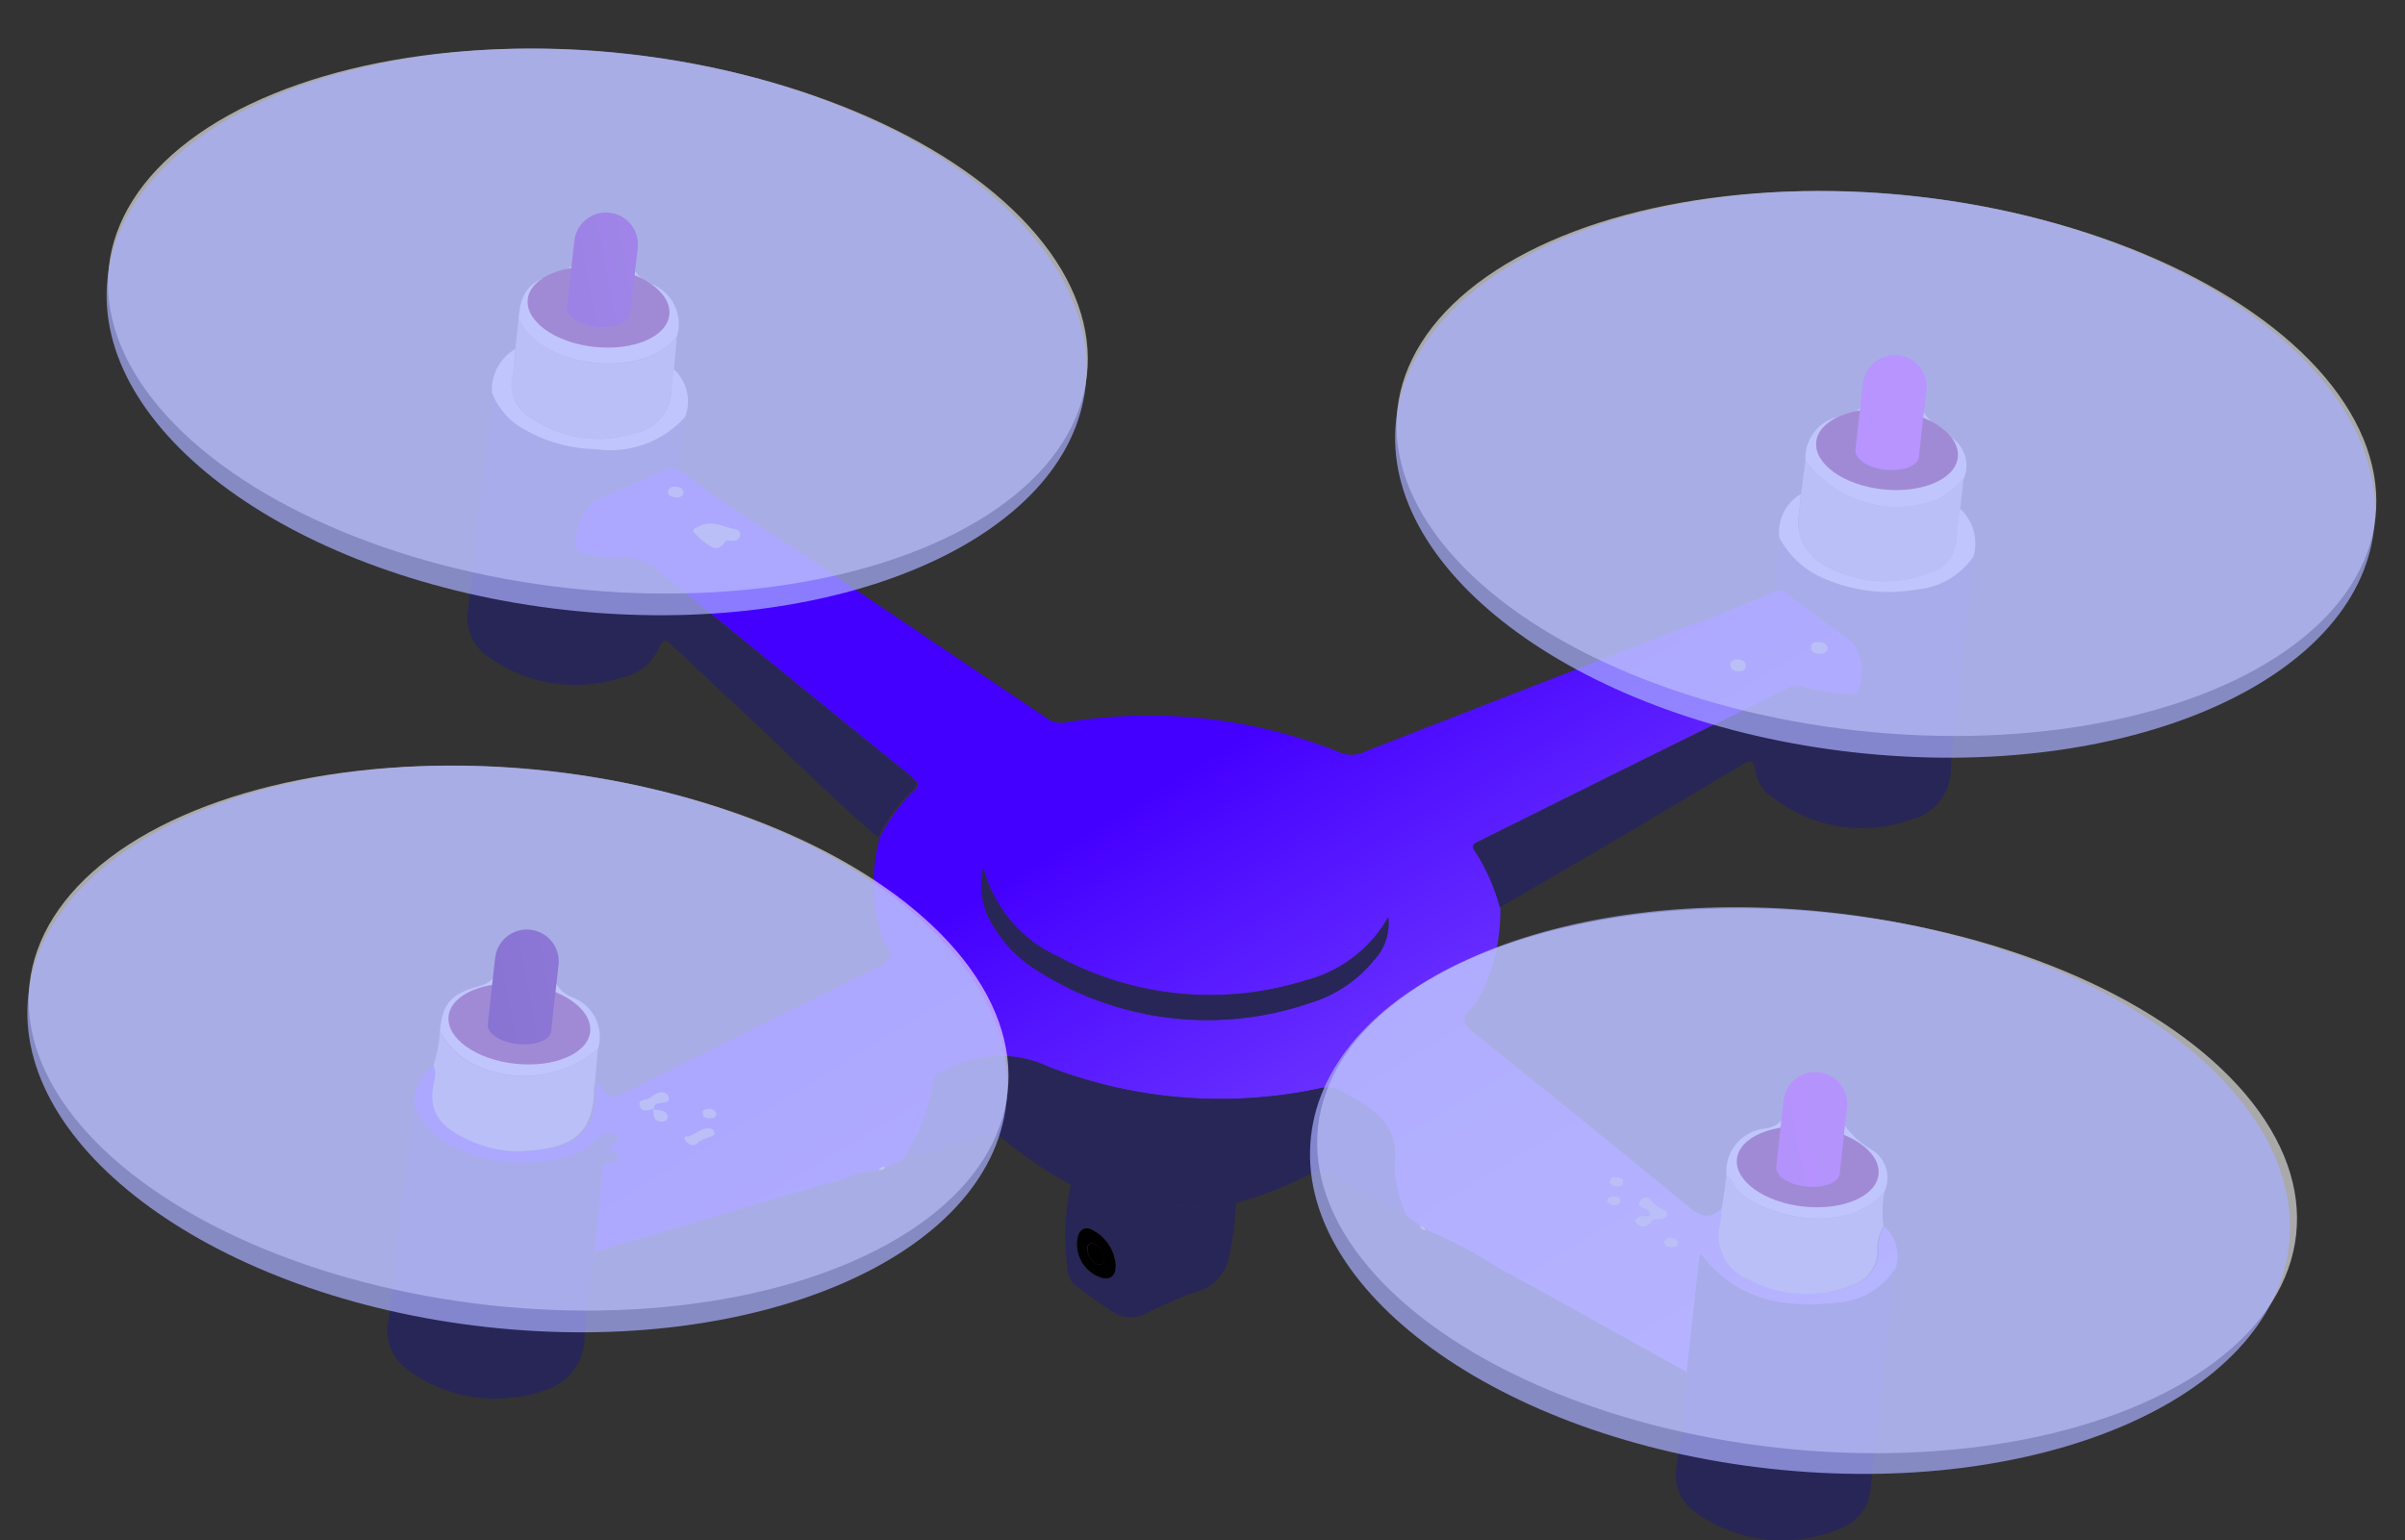
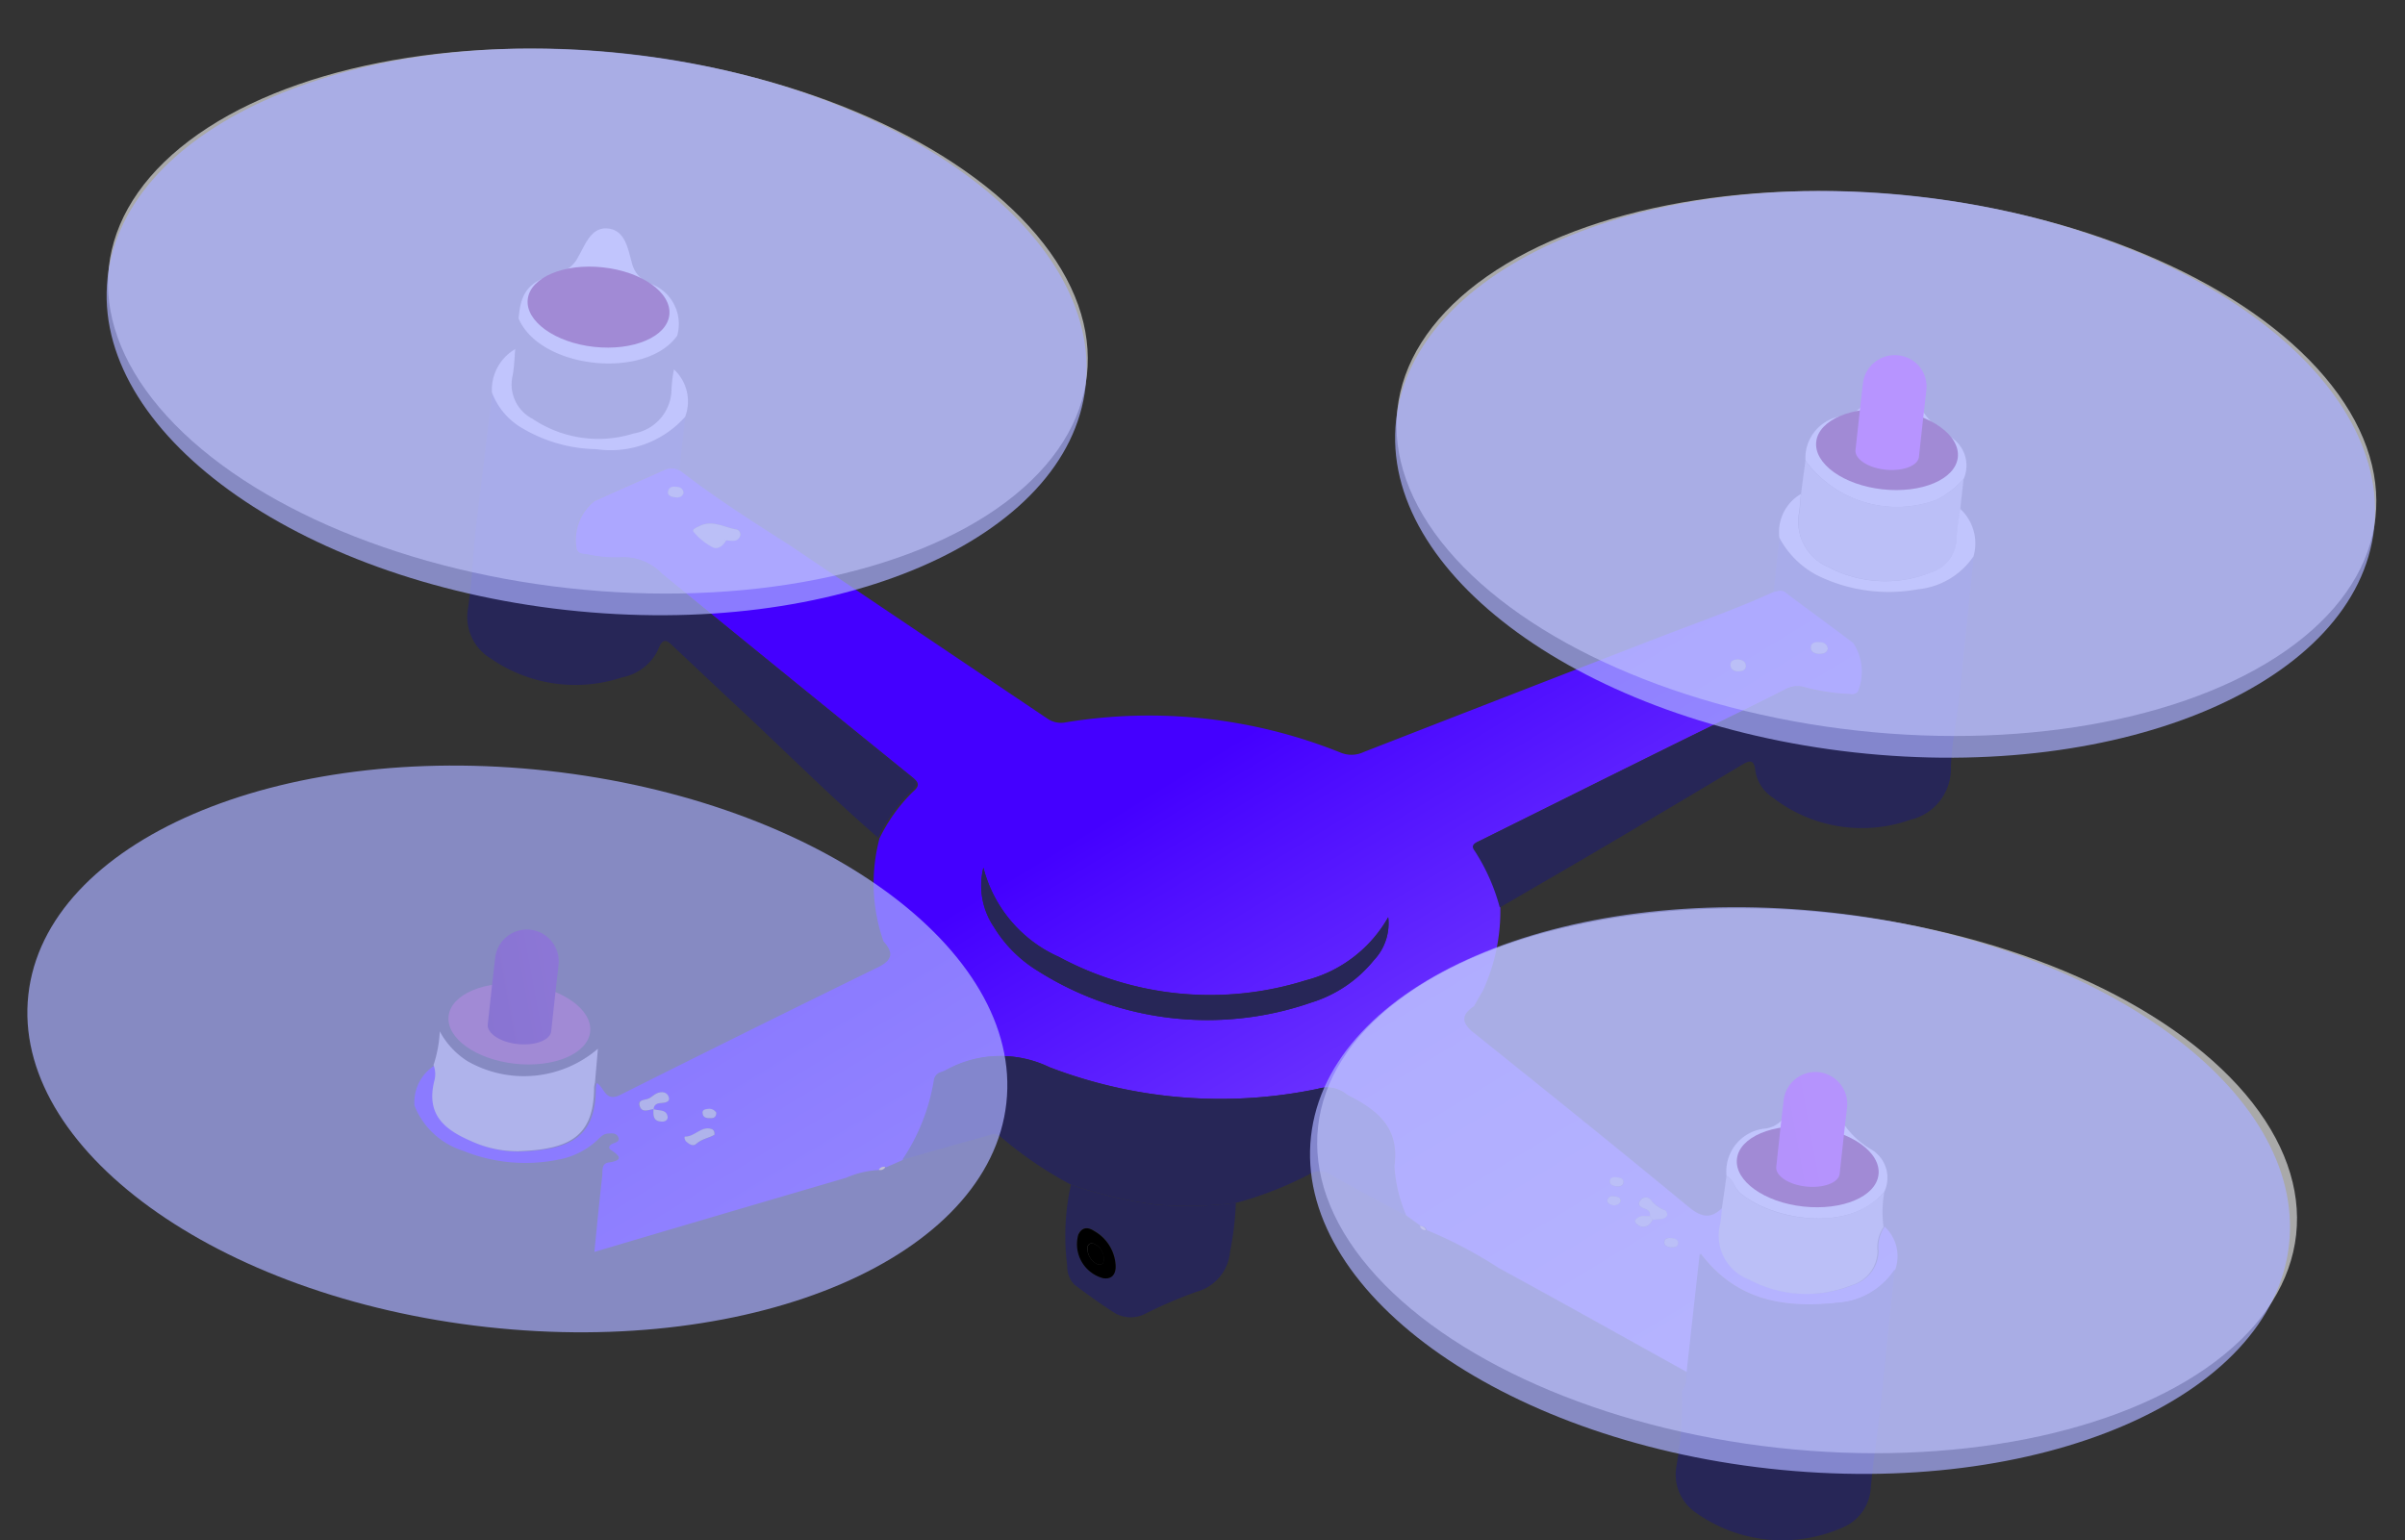
<svg xmlns="http://www.w3.org/2000/svg" xmlns:xlink="http://www.w3.org/1999/xlink" width="87.593" height="56.11" viewBox="0 0 87.593 56.11">
  <rect x="0" y="0" width="87.593" height="56.11" fill="#333333" stroke="none" />
  <defs>
    <style>.a{fill:url(#a);}.b{fill:#272657;}.c{fill:#fae072;}.d{fill:#bcbcbc;}.e{fill:#f0f0ef;}.f{fill:#c38f15;}.g{fill:#fff;opacity:0.58;}.h,.k,.n,.q{opacity:0.7;}.h{fill:url(#b);}.i{fill:url(#c);}.j{fill:url(#d);}.k{fill:url(#e);}.l{fill:url(#f);}.m{fill:url(#g);}.n{fill:url(#h);}.o{fill:url(#i);}.p{fill:url(#j);}.q{fill:url(#k);}.r{fill:url(#l);}.s{fill:url(#m);}</style>
    <linearGradient id="a" x1="0.005" y1="0.777" x2="1.066" y2="1.85" gradientUnits="objectBoundingBox">
      <stop offset="0.031" stop-color="#40f" />
      <stop offset="0.086" stop-color="#4e0dff" />
      <stop offset="0.303" stop-color="#733dff" />
      <stop offset="0.511" stop-color="#9163ff" />
      <stop offset="0.702" stop-color="#a67eff" />
      <stop offset="0.871" stop-color="#b38eff" />
      <stop offset="1" stop-color="#b794ff" />
    </linearGradient>
    <linearGradient id="b" x1="2.828" y1="3.039" x2="3.822" y2="3.039" gradientUnits="objectBoundingBox">
      <stop offset="0.03" stop-color="#aaafff" />
      <stop offset="1" stop-color="#fff" />
    </linearGradient>
    <linearGradient id="c" x1="19.464" y1="18.265" x2="20.457" y2="18.265" gradientUnits="objectBoundingBox">
      <stop offset="0.031" stop-color="#a18ad5" />
      <stop offset="0.177" stop-color="#a893d8" />
      <stop offset="0.419" stop-color="#bcace1" />
      <stop offset="0.723" stop-color="#ddd4f0" />
      <stop offset="1" stop-color="#fff" />
    </linearGradient>
    <linearGradient id="d" x1="-16.161" y1="10.28" x2="13.038" y2="1.733" gradientUnits="objectBoundingBox">
      <stop offset="0.031" stop-color="#4a4897" />
      <stop offset="0.16" stop-color="#6058ac" />
      <stop offset="0.409" stop-color="#8672d0" />
      <stop offset="0.64" stop-color="#a185ea" />
      <stop offset="0.844" stop-color="#b190f9" />
      <stop offset="1" stop-color="#b794ff" />
    </linearGradient>
    <linearGradient id="e" x1="2.815" y1="2.388" x2="3.809" y2="2.388" xlink:href="#b" />
    <linearGradient id="f" x1="19.379" y1="13.713" x2="20.373" y2="13.713" xlink:href="#c" />
    <linearGradient id="g" x1="-30.925" y1="13.425" x2="-1.745" y2="4.877" xlink:href="#d" />
    <linearGradient id="h" x1="3.037" y1="3.027" x2="4.031" y2="3.027" xlink:href="#b" />
    <linearGradient id="i" x1="20.91" y1="18.185" x2="21.903" y2="18.185" xlink:href="#c" />
    <linearGradient id="j" x1="-11.126" y1="9.163" x2="18.073" y2="0.616" xlink:href="#d" />
    <linearGradient id="k" x1="3.025" y1="2.379" x2="4.019" y2="2.379" xlink:href="#b" />
    <linearGradient id="l" x1="20.826" y1="13.63" x2="21.819" y2="13.63" xlink:href="#c" />
    <linearGradient id="m" x1="-25.91" y1="12.31" x2="3.289" y2="3.762" xlink:href="#d" />
  </defs>
  <path class="a" d="M241.767,57.069q4.71,3.172,9.42,6.337a.87.87,0,0,0,.659.122,18.7,18.7,0,0,1,10.005,1.106,1.035,1.035,0,0,0,.838-.024q5.039-1.964,10.095-3.921c.138-.057.285-.114.423-.163,1.472-.578,2.977-1.09,4.417-1.749.171-.041.325-.1.5.033.805.61,1.619,1.2,2.424,1.806a1.945,1.945,0,0,1,.163,1.781.31.31,0,0,1-.317.1,7.546,7.546,0,0,1-1.6-.236.907.907,0,0,0-.765.073c-1.4.708-2.814,1.391-4.214,2.082-2.294,1.131-4.58,2.278-6.865,3.408-.163.081-.366.146-.187.366a6.93,6.93,0,0,1,.9,2.058,6.941,6.941,0,0,1-.643,3.075c-.114.179-.212.366-.317.545-.464.317-.472.594-.008.968,2.619,2.1,5.23,4.2,7.817,6.337.472.39.822.464,1.253.024-.016.2-.033.382-.049.578a1.71,1.71,0,0,0,1.041,2.042,4.43,4.43,0,0,0,3.766.2,1.311,1.311,0,0,0,.919-1.228,1.29,1.29,0,0,1,.22-.887,1.464,1.464,0,0,1,.39,1.546,2.7,2.7,0,0,1-2.074,1.22c-1.9.2-3.669-.016-5.019-1.79-.171,1.529-.325,2.928-.48,4.328-2.294-1.269-4.58-2.554-6.882-3.807a15.994,15.994,0,0,0-2.611-1.375h0a.21.21,0,0,0-.212-.146l-.537-.39a5.271,5.271,0,0,1-.431-1.79c.2-1.424-.643-2.05-1.692-2.587a.17.17,0,0,1-.049-.033,1.116,1.116,0,0,0-1.033-.2,17.376,17.376,0,0,1-9.786-.789,4.079,4.079,0,0,0-3.734.1c-.065.041-.146.057-.211.089a.35.35,0,0,0-.244.3,7.354,7.354,0,0,1-1.147,2.888l-.61.268a.2.2,0,0,0-.236.1h0a3.385,3.385,0,0,0-1.228.285q-4.588,1.342-9.167,2.7c.089-.919.179-1.847.285-2.766.016-.179-.032-.447.22-.488.488-.073.5-.2.1-.456-.13-.081-.049-.2.089-.244.114-.041.244-.089.171-.236s-.228-.13-.358-.122c-.2.008-.309.155-.431.268a2.839,2.839,0,0,1-1.391.683,6.039,6.039,0,0,1-3.473-.325,2.808,2.808,0,0,1-1.765-1.643,1.586,1.586,0,0,1,.748-1.472,1.073,1.073,0,0,1,.041.578c-.309,1.188.317,1.757,1.31,2.188a3.934,3.934,0,0,0,1.741.382c1.8-.073,2.766-.48,2.766-2.326a.634.634,0,0,1,.033-.171c.277.146.3.708.854.431q4.673-2.343,9.379-4.645c.521-.252.6-.521.212-.944a6.371,6.371,0,0,1-.146-3.758,6.127,6.127,0,0,1,1.212-1.692c.285-.236.211-.358-.049-.561q-4.551-3.685-9.078-7.378a1.879,1.879,0,0,0-1.5-.586,4.778,4.778,0,0,1-1.212-.114c-.155-.016-.317-.016-.4-.187a1.815,1.815,0,0,1,.643-1.757c.846-.39,1.7-.757,2.546-1.139a.591.591,0,0,1,.6.041C239.05,55.336,240.409,56.206,241.767,57.069Zm-4.946,20.548c-.008.211-.024.439.277.456.122.008.252-.049.228-.187-.041-.244-.285-.2-.456-.252a.116.116,0,0,1-.049-.016c.016-.171.122-.212.277-.22.13-.008.325-.033.268-.211-.057-.2-.26-.22-.439-.138-.106.049-.187.138-.293.187-.146.065-.415.024-.325.277S236.635,77.649,236.822,77.616Zm36.288,3.9h-.171a.4.4,0,0,0-.35.13c-.049.073.016.138.081.187a.32.32,0,0,0,.415-.008.721.721,0,0,0,.13-.179c.179-.033.4.033.521-.163.024-.033-.041-.171-.081-.187a1.312,1.312,0,0,1-.537-.4.233.233,0,0,0-.358.041c-.122.163-.008.244.13.293C273.044,81.285,273.142,81.342,273.109,81.521ZM239.482,56.89c.187.016.4.081.5-.155a.189.189,0,0,0-.122-.236c-.456-.065-.887-.366-1.367-.122-.1.049-.293.122-.2.212a2.465,2.465,0,0,0,.683.553c.179.089.382-.041.488-.236Zm9.355,11.933a2.716,2.716,0,0,0,.382,2.164,4.819,4.819,0,0,0,1.594,1.594,11.537,11.537,0,0,0,9.957,1.155,4.7,4.7,0,0,0,2.286-1.546,1.924,1.924,0,0,0,.521-1.562,4.813,4.813,0,0,1-3.01,2.3,11.633,11.633,0,0,1-8.98-.854A4.9,4.9,0,0,1,248.836,68.823Zm-9.794,9.729c.008-.13-.024-.187-.106-.211-.374-.114-.6.285-.952.277-.049,0-.024.13.041.187.106.089.252.179.358.081C238.57,78.706,238.847,78.682,239.042,78.552Zm40.55-17.7a.262.262,0,0,0-.285-.236c-.155-.016-.342,0-.334.211,0,.155.163.211.3.211S279.552,61.022,279.592,60.851Zm-3.278.382c-.13.016-.285.041-.268.22a.242.242,0,0,0,.285.22c.138,0,.293-.041.276-.212C276.6,61.307,276.461,61.25,276.314,61.233Zm-4.433,19.2c.114.008.252,0,.268-.138s-.114-.179-.228-.187-.252-.008-.268.13S271.767,80.414,271.881,80.431Zm-32.774-2.684c-.057-.106-.179-.13-.317-.13-.1.008-.2.041-.179.163.033.171.187.171.309.171C239.018,77.95,239.107,77.909,239.107,77.746Zm34.758,4.905c.114,0,.252,0,.268-.138s-.114-.179-.236-.2-.252-.008-.268.138S273.752,82.635,273.866,82.651ZM237.912,55.19c.008-.138-.081-.2-.2-.228-.155-.033-.325-.024-.358.171-.024.138.114.187.228.2C237.716,55.352,237.847,55.336,237.912,55.19Zm34.132,25.8c.016-.122-.065-.171-.163-.187-.114-.024-.236-.041-.3.081s.016.179.114.212A.284.284,0,0,0,272.044,80.992Z" transform="translate(-213.02 -37.218)" />
  <path class="b" d="M286.458,59.36c.073-.651.146-1.31.22-1.96a3.323,3.323,0,0,0,1.375,1.367,5.878,5.878,0,0,0,3.66.512,2.779,2.779,0,0,0,2.034-1.2q-.268,2.611-.537,5.23c-.106.805-.26,1.611-.293,2.424a1.909,1.909,0,0,1-1.472,1.928,5.289,5.289,0,0,1-5.011-.805,1.433,1.433,0,0,1-.634-.944c-.049-.5-.236-.407-.545-.22q-2.367,1.415-4.75,2.823c-1.334.789-2.676,1.562-4.018,2.343a7.167,7.167,0,0,0-.911-2.058c-.179-.228.024-.293.187-.366q3.429-1.708,6.865-3.408c1.407-.7,2.823-1.375,4.214-2.082a.852.852,0,0,1,.765-.073,7.624,7.624,0,0,0,1.6.236.32.32,0,0,0,.317-.1,1.9,1.9,0,0,0-.163-1.781c-.8-.61-1.619-1.2-2.424-1.806C286.775,59.263,286.621,59.32,286.458,59.36Z" transform="translate(-221.863 -37.802)" />
  <path class="b" d="M238.421,51.765c-.073.651-.146,1.31-.211,1.96a.591.591,0,0,0-.6-.041c-.846.382-1.7.756-2.546,1.139a1.815,1.815,0,0,0-.643,1.757c.081.179.244.171.4.187a4.779,4.779,0,0,0,1.212.114,1.879,1.879,0,0,1,1.5.586c3.026,2.457,6.044,4.929,9.078,7.378.26.211.333.325.049.561a5.963,5.963,0,0,0-1.212,1.692c-1.806-1.562-3.49-3.262-5.239-4.881-.724-.675-1.44-1.358-2.164-2.034-.244-.228-.415-.464-.618.081a1.833,1.833,0,0,1-1.3.992,5.405,5.405,0,0,1-4.783-.683,1.765,1.765,0,0,1-.83-1.847c.13-.9.179-1.814.26-2.725.211-1.708.415-3.425.626-5.133a2.574,2.574,0,0,0,1.147,1.326,5.536,5.536,0,0,0,2.652.74A3.594,3.594,0,0,0,238.421,51.765Z" transform="translate(-213.465 -36.584)" />
-   <path class="b" d="M227.22,87.935c.212-1.708.415-3.416.626-5.125a2.768,2.768,0,0,0,1.765,1.643,6.039,6.039,0,0,0,3.473.325,2.911,2.911,0,0,0,1.391-.683.716.716,0,0,1,.431-.268c.13,0,.293-.016.358.122s-.057.2-.171.236c-.138.049-.22.163-.089.244.407.26.39.382-.1.456-.252.041-.2.3-.22.488-.1.919-.187,1.847-.285,2.766v.553a15.227,15.227,0,0,0-.309,2.644,2.023,2.023,0,0,1-1.448,1.847,4.426,4.426,0,0,1-1.245.268,5.258,5.258,0,0,1-3.783-1.041,1.736,1.736,0,0,1-.683-1.692C227.082,89.8,227.13,88.862,227.22,87.935Z" transform="translate(-212.798 -42.542)" />
  <path class="b" d="M292.562,90.019l-.537,5.222c-.114.919-.252,1.847-.334,2.766a1.664,1.664,0,0,1-.936,1.375,5.426,5.426,0,0,1-5.491-.545,1.675,1.675,0,0,1-.651-1.635,13.159,13.159,0,0,0,.2-2.766c.187-.187.155-.431.171-.659.155-1.4.309-2.8.48-4.328,1.358,1.773,3.124,2,5.019,1.79A2.726,2.726,0,0,0,292.562,90.019Z" transform="translate(-223.558 -43.781)" />
  <path class="b" d="M249.96,84.373a7.257,7.257,0,0,0,1.147-2.888.35.35,0,0,1,.244-.3.97.97,0,0,0,.211-.089A4.079,4.079,0,0,1,255.3,81a17.37,17.37,0,0,0,9.786.789,1.139,1.139,0,0,1,1.033.2.17.17,0,0,0,.049.033c1.057.537,1.887,1.163,1.692,2.587a5.316,5.316,0,0,0,.431,1.79c-.9-.488-1.806-.96-2.693-1.464a.72.72,0,0,0-.846-.016,13.115,13.115,0,0,1-2.635,1.025,14.367,14.367,0,0,1-2.9.065,15.543,15.543,0,0,1-3.107-.724,14.283,14.283,0,0,1-2.579-1.757c-.171-.171-.366-.057-.545-.008C251.969,83.8,250.961,84.089,249.96,84.373Z" transform="translate(-217.097 -42.129)" />
  <path class="b" d="M257.463,86.36a15.543,15.543,0,0,0,3.107.724,14.34,14.34,0,0,0,2.9-.065,10.876,10.876,0,0,1-.212,1.781,1.656,1.656,0,0,1-1.212,1.456,16.35,16.35,0,0,0-1.871.8,1.152,1.152,0,0,1-1.114-.024c-.5-.317-.992-.675-1.472-1.033a.951.951,0,0,1-.26-.691A8.533,8.533,0,0,1,257.463,86.36Zm1.163,3.4c.317.057.488-.13.464-.5a1.534,1.534,0,0,0-.781-1.228c-.22-.138-.447-.146-.577.138A1.287,1.287,0,0,0,258.626,89.76Z" transform="translate(-218.459 -43.205)" />
  <path class="c" d="M273.14,88.21a.21.21,0,0,1,.211.146A.193.193,0,0,1,273.14,88.21Z" transform="translate(-221.422 -43.55)" />
  <path class="c" d="M248.91,85.666a.2.2,0,0,1,.236-.1A.2.2,0,0,1,248.91,85.666Z" transform="translate(-216.901 -43.056)" />
  <path class="d" d="M228.96,80.718a4.547,4.547,0,0,0,.228-1.228,2.9,2.9,0,0,0,1.017,1.09,4.135,4.135,0,0,0,4.742-.456c-.033.415-.073.83-.106,1.236a1.265,1.265,0,0,0-.033.171c0,1.847-.968,2.261-2.766,2.326a4.05,4.05,0,0,1-1.741-.382c-.992-.431-1.611-.992-1.31-2.188A.913.913,0,0,0,228.96,80.718Z" transform="translate(-213.171 -41.923)" />
  <path class="d" d="M286.64,87.117c.057-.382.114-.765.163-1.147.268.122.3.439.5.618,1.163.992,3.994,1.489,5.255-.065a4.11,4.11,0,0,0-.033,1.3,1.333,1.333,0,0,0-.22.887,1.311,1.311,0,0,1-.919,1.228,4.43,4.43,0,0,1-3.766-.2,1.71,1.71,0,0,1-1.041-2.042C286.608,87.5,286.624,87.3,286.64,87.117Z" transform="translate(-223.924 -43.132)" />
  <path class="b" d="M253.572,72.16a4.9,4.9,0,0,0,2.758,3.254,11.6,11.6,0,0,0,8.98.854,4.862,4.862,0,0,0,3.01-2.3,1.969,1.969,0,0,1-.521,1.562,4.732,4.732,0,0,1-2.286,1.546,11.537,11.537,0,0,1-9.957-1.155,4.745,4.745,0,0,1-1.594-1.594A2.673,2.673,0,0,1,253.572,72.16Z" transform="translate(-217.756 -40.556)" />
  <path class="d" d="M241.787,57.377c-.106.2-.309.334-.488.236a2.25,2.25,0,0,1-.683-.553c-.081-.1.106-.163.2-.212.48-.244.919.049,1.367.122a.183.183,0,0,1,.122.236c-.089.236-.309.171-.5.155a.285.285,0,0,0-.065-.041C241.762,57.336,241.77,57.361,241.787,57.377Z" transform="translate(-215.35 -37.681)" />
  <path class="d" d="M283.34,87.613c.033-.171-.073-.236-.212-.285s-.252-.138-.13-.293a.233.233,0,0,1,.358-.041,1.183,1.183,0,0,0,.537.4c.041.008.1.146.081.187-.122.2-.342.122-.521.163h0c-.041-.049-.081-.09-.114-.13Z" transform="translate(-223.251 -43.311)" />
  <path class="d" d="M238.7,82.829c-.187.033-.423.146-.5-.106s.187-.212.325-.277c.106-.049.187-.138.293-.187.179-.081.382-.057.439.138.057.179-.138.2-.268.212-.163.008-.268.057-.285.22Z" transform="translate(-214.899 -42.432)" />
  <path class="d" d="M241.3,84.067c-.2.122-.464.146-.667.334-.106.1-.252.016-.358-.081-.065-.057-.089-.187-.041-.187.35.008.578-.39.952-.277C241.267,83.88,241.308,83.945,241.3,84.067Z" transform="translate(-215.278 -42.734)" />
  <path class="d" d="M291.258,62.3c-.041.171-.187.187-.317.187s-.293-.057-.3-.211c-.008-.211.179-.228.334-.211A.267.267,0,0,1,291.258,62.3Z" transform="translate(-224.686 -38.672)" />
  <path class="d" d="M238.819,82.97a.118.118,0,0,0,.057.016c.171.049.407,0,.456.252.024.138-.106.2-.228.187-.309-.016-.293-.244-.285-.456Z" transform="translate(-215.018 -42.572)" />
  <path class="d" d="M283.412,87.89a.6.6,0,0,1-.13.179.32.32,0,0,1-.415.008c-.065-.049-.13-.114-.081-.187a.378.378,0,0,1,.35-.13h.171c.033.049.073.089.106.13Z" transform="translate(-223.218 -43.466)" />
  <path class="d" d="M287.308,62.83c.146.016.285.073.293.228.008.171-.138.211-.277.211s-.277-.065-.285-.22C287.023,62.871,287.17,62.846,287.308,62.83Z" transform="translate(-224.014 -38.815)" />
  <path class="d" d="M281.867,86.354c-.114-.016-.244-.057-.228-.2s.146-.146.268-.13.244.049.228.187S281.981,86.362,281.867,86.354Z" transform="translate(-223.007 -43.142)" />
  <path class="d" d="M241.515,83.1c0,.163-.089.2-.187.2-.13,0-.285.008-.309-.171-.024-.122.081-.155.179-.163A.3.3,0,0,1,241.515,83.1Z" transform="translate(-215.428 -42.572)" />
  <path class="d" d="M284.307,89.083c-.114-.016-.244-.057-.228-.2s.155-.146.268-.138.252.057.236.2S284.421,89.083,284.307,89.083Z" transform="translate(-223.462 -43.65)" />
  <path class="d" d="M240.031,55.343c-.065.155-.2.163-.334.138-.114-.016-.252-.065-.228-.2.033-.2.2-.2.358-.171A.215.215,0,0,1,240.031,55.343Z" transform="translate(-215.139 -37.371)" />
  <path class="d" d="M282.009,87.073a.264.264,0,0,1-.35.106c-.1-.033-.171-.106-.114-.211.065-.122.187-.106.3-.081C281.944,86.9,282.025,86.943,282.009,87.073Z" transform="translate(-222.986 -43.3)" />
  <path class="e" d="M232.78,46.817c.081-.984.382-1.358,1.415-1.643a1.144,1.144,0,0,0,.765-.618c.252-.431.464-1.082,1.074-1.017.634.065.724.74.87,1.245a1.075,1.075,0,0,0,.626.748,1.556,1.556,0,0,1,1.025,1.912C237.408,49.054,233.577,48.664,232.78,46.817Zm4.311.22c-.146-.049-.211.065-.293.146-.236.065-.472.138-.708.2a.634.634,0,0,0,.773-.106c.122-.041.22-.106.228-.244.024-.024.13-.024.041-.1A.5.5,0,0,1,237.091,47.037Z" transform="translate(-213.892 -35.215)" />
-   <path class="d" d="M232.722,47.57c.8,1.838,4.628,2.237,5.767.634-.033.407-.073.813-.106,1.22a5.028,5.028,0,0,0-.089.691,1.665,1.665,0,0,1-1.383,1.643,4.285,4.285,0,0,1-3.669-.529,1.409,1.409,0,0,1-.74-1.562,9.818,9.818,0,0,0,.1-.984C232.641,48.31,232.681,47.944,232.722,47.57Z" transform="translate(-213.834 -35.968)" />
  <path class="e" d="M232.435,48.94c-.033.325-.033.659-.1.984a1.41,1.41,0,0,0,.74,1.562,4.285,4.285,0,0,0,3.669.529,1.651,1.651,0,0,0,1.383-1.643,5.028,5.028,0,0,1,.089-.691,1.588,1.588,0,0,1,.407,1.725,3.635,3.635,0,0,1-3.238,1.179,5.446,5.446,0,0,1-2.652-.74,2.538,2.538,0,0,1-1.147-1.326A1.713,1.713,0,0,1,232.435,48.94Z" transform="translate(-213.669 -36.224)" />
  <path class="e" d="M290.4,53.179a1.536,1.536,0,0,1,1.424-1.627,1.048,1.048,0,0,0,.8-.643,2.056,2.056,0,0,1,.569-.8.569.569,0,0,1,.968.138.252.252,0,0,1,.049.106,3.136,3.136,0,0,0,1.5,1.985,1.223,1.223,0,0,1,.456,1.5,3.244,3.244,0,0,1-.992.773A4.127,4.127,0,0,1,290.4,53.179Zm1.847.35a1.825,1.825,0,0,0,1.6.309C293.312,53.764,292.792,53.577,292.247,53.528Z" transform="translate(-224.642 -36.403)" />
  <path class="d" d="M290.345,53.93a4.12,4.12,0,0,0,4.767,1.424,3.15,3.15,0,0,0,.992-.773c-.041.366-.081.74-.122,1.106s-.114.732-.13,1.1a1.316,1.316,0,0,1-.935,1.22,4.467,4.467,0,0,1-3.717-.187,1.778,1.778,0,0,1-1.074-2.034c.024-.211.033-.423.057-.634C290.231,54.743,290.288,54.337,290.345,53.93Z" transform="translate(-224.586 -37.155)" />
  <path class="e" d="M290.011,55.43c-.016.212-.033.423-.057.634a1.8,1.8,0,0,0,1.074,2.034,4.437,4.437,0,0,0,3.717.187,1.315,1.315,0,0,0,.935-1.22c.016-.366.081-.732.13-1.1A1.71,1.71,0,0,1,296.3,57.7a2.779,2.779,0,0,1-2.034,1.2,5.878,5.878,0,0,1-3.661-.512,3.276,3.276,0,0,1-1.375-1.367A1.607,1.607,0,0,1,290.011,55.43Z" transform="translate(-224.423 -37.434)" />
  <path class="e" d="M292.619,85.746c-1.253,1.554-4.092,1.049-5.255.065-.212-.179-.244-.5-.5-.618a1.57,1.57,0,0,1,1.44-1.733,1,1,0,0,0,.765-.594,2.959,2.959,0,0,1,.6-.854c.35-.334.659-.244.927.106a.467.467,0,0,1,.081.155,3.1,3.1,0,0,0,1.5,1.977A1.2,1.2,0,0,1,292.619,85.746ZM291,85.412c-.309.171-.7.122-.976.366a2.941,2.941,0,0,1-1.749-.911,1.566,1.566,0,0,0,1.741.9,1,1,0,0,0,1.041-.293.239.239,0,0,0,.179-.285C291.147,85.282,291.074,85.347,291,85.412Z" transform="translate(-223.981 -42.355)" />
-   <path class="e" d="M235.019,79.364a4.136,4.136,0,0,1-4.742.456,2.905,2.905,0,0,1-1.017-1.09c.081-.976.382-1.358,1.415-1.635a1.144,1.144,0,0,0,.765-.618c.252-.431.456-1.074,1.074-1.017s.7.708.838,1.2a1.2,1.2,0,0,0,.7.83A1.532,1.532,0,0,1,235.019,79.364Zm-4.352-.927a1.792,1.792,0,0,0,2.871.5A1.969,1.969,0,0,1,230.667,78.436Z" transform="translate(-213.235 -41.17)" />
  <path d="M258.719,90.124a1.282,1.282,0,0,1-.895-1.578c.138-.293.358-.285.578-.138a1.534,1.534,0,0,1,.781,1.228C259.208,89.993,259.037,90.181,258.719,90.124Zm-.171-.5c.171.024.212-.073.2-.2a.589.589,0,0,0-.358-.553.163.163,0,0,0-.236.163A.633.633,0,0,0,258.549,89.627Z" transform="translate(-218.552 -43.568)" />
  <path class="e" d="M242.053,57.505a.482.482,0,0,0-.033-.065.285.285,0,0,0,.065.041C242.077,57.481,242.053,57.505,242.053,57.505Z" transform="translate(-215.616 -37.809)" />
  <path class="e" d="M283.536,87.89a1.474,1.474,0,0,0-.106-.13C283.463,87.809,283.5,87.849,283.536,87.89Z" transform="translate(-223.341 -43.466)" />
  <path class="f" d="M237.623,48.118a.621.621,0,0,1-.773.106c.236-.065.472-.138.708-.2C237.582,48.053,237.6,48.085,237.623,48.118Z" transform="translate(-214.651 -36.052)" />
  <path class="f" d="M237.73,47.984c.081-.081.146-.187.293-.146l.008.008a.276.276,0,0,1-.236.236A.34.34,0,0,1,237.73,47.984Z" transform="translate(-214.816 -36.016)" />
  <path class="f" d="M238.08,47.818c.016-.033.024-.065.041-.1.09.073-.008.073-.041.1Z" transform="translate(-214.881 -35.996)" />
  <path class="f" d="M292.67,54.36c.545.057,1.066.236,1.6.309A1.825,1.825,0,0,1,292.67,54.36Z" transform="translate(-225.065 -37.235)" />
  <path class="f" d="M290.341,86.473a1.556,1.556,0,0,1-1.741-.9c.569.439,1.041.919,1.749.911Z" transform="translate(-224.306 -43.057)" />
  <path class="f" d="M291.781,86.305a1,1,0,0,1-1.041.293l.008.008c.277-.252.667-.2.976-.366A.219.219,0,0,0,291.781,86.305Z" transform="translate(-224.705 -43.182)" />
  <path class="f" d="M291.95,86.19c.073-.065.146-.13.236-.22.008.187-.073.252-.179.285A.218.218,0,0,1,291.95,86.19Z" transform="translate(-224.931 -43.132)" />
  <path class="f" d="M230.99,79.12a1.957,1.957,0,0,0,2.871.5A1.792,1.792,0,0,1,230.99,79.12Z" transform="translate(-213.558 -41.854)" />
  <path d="M258.642,89.754a.6.6,0,0,1-.382-.586.16.16,0,0,1,.236-.163.589.589,0,0,1,.358.553C258.854,89.681,258.813,89.778,258.642,89.754Z" transform="translate(-218.645 -43.695)" />
  <g transform="translate(2.888 0)">
    <ellipse class="g" cx="9.786" cy="17.92" rx="9.786" ry="17.92" transform="translate(0 19.452) rotate(-83.684)" />
    <path class="h" d="M249.992,47.772c-.618,5.6-9.094,9.249-18.929,8.159s-17.31-6.508-16.692-12.1,9.094-9.249,18.929-8.159S250.611,42.175,249.992,47.772Z" transform="translate(-213.34 -33.713)" />
    <g transform="translate(16.328 7.739)">
      <path class="i" d="M238.346,47.006c-.089.8-1.318,1.318-2.741,1.163s-2.505-.935-2.416-1.733,1.318-1.318,2.741-1.163S238.436,46.2,238.346,47.006Z" transform="translate(-233.184 -43.273)" />
-       <path class="j" d="M236.5,42.828a1.167,1.167,0,0,0-1.285,1.025l-.057.5-.057.5-.155,1.424h0c-.033.325.456.651,1.09.716s1.179-.138,1.22-.464h0l.155-1.424.057-.5.057-.5A1.164,1.164,0,0,0,236.5,42.828Z" transform="translate(-233.513 -42.821)" />
    </g>
  </g>
  <g transform="translate(49.818 5.187)">
    <ellipse class="g" cx="9.786" cy="17.92" rx="9.786" ry="17.92" transform="translate(0 19.452) rotate(-83.684)" />
    <path class="k" d="M307.682,54.152c-.618,5.6-9.094,9.249-18.929,8.159s-17.31-6.508-16.692-12.1,9.094-9.249,18.929-8.159S308.3,48.555,307.682,54.152Z" transform="translate(-271.032 -40.091)" />
    <g transform="translate(16.326 7.749)">
      <path class="l" d="M296.036,53.386c-.09.8-1.318,1.318-2.741,1.163s-2.505-.935-2.416-1.733,1.318-1.318,2.741-1.163S296.126,52.581,296.036,53.386Z" transform="translate(-290.874 -49.661)" />
      <path class="m" d="M294.193,49.218a1.167,1.167,0,0,0-1.285,1.025l-.057.5-.057.5-.155,1.424h0c-.033.325.455.651,1.09.716s1.18-.138,1.22-.464h0l.155-1.424.057-.5.057-.5A1.143,1.143,0,0,0,294.193,49.218Z" transform="translate(-291.203 -49.211)" />
    </g>
  </g>
  <g transform="translate(0 26.117)">
-     <ellipse class="g" cx="9.786" cy="17.92" rx="9.786" ry="17.92" transform="translate(0 19.452) rotate(-83.684)" />
    <path class="n" d="M246.442,79.882c-.618,5.6-9.094,9.249-18.929,8.159s-17.31-6.508-16.692-12.1,9.094-9.249,18.929-8.159S247.061,74.285,246.442,79.882Z" transform="translate(-209.789 -65.821)" />
    <g transform="translate(16.329 7.741)">
      <path class="o" d="M234.8,79.106c-.09.8-1.318,1.318-2.741,1.163s-2.505-.935-2.416-1.733,1.318-1.318,2.741-1.163S234.885,78.309,234.8,79.106Z" transform="translate(-229.634 -75.381)" />
      <path class="p" d="M232.953,74.938a1.167,1.167,0,0,0-1.285,1.025l-.057.5-.057.5-.155,1.424h0c-.033.325.456.651,1.09.716s1.18-.138,1.22-.464h0l.155-1.424.057-.5.057-.5A1.164,1.164,0,0,0,232.953,74.938Z" transform="translate(-229.963 -74.931)" />
    </g>
  </g>
  <ellipse class="g" cx="9.786" cy="17.92" rx="9.786" ry="17.92" transform="translate(46.929 50.764) rotate(-83.684)" />
  <path class="q" d="M303.872,86.222c-.618,5.6-9.094,9.249-18.929,8.159s-17.31-6.508-16.692-12.1,9.094-9.249,18.929-8.159S304.491,80.625,303.872,86.222Z" transform="translate(-220.503 -40.886)" />
  <g transform="translate(63.256 39.048)">
    <path class="r" d="M292.486,85.5c-.089.8-1.318,1.318-2.741,1.163s-2.505-.935-2.416-1.733,1.318-1.318,2.741-1.163S292.576,84.691,292.486,85.5Z" transform="translate(-287.324 -81.763)" />
    <path class="s" d="M290.643,81.318a1.167,1.167,0,0,0-1.285,1.025l-.057.5-.057.5-.154,1.424h0c-.033.325.455.651,1.09.716s1.18-.138,1.22-.464h0l.155-1.424.057-.5.057-.5A1.164,1.164,0,0,0,290.643,81.318Z" transform="translate(-287.653 -81.311)" />
  </g>
</svg>